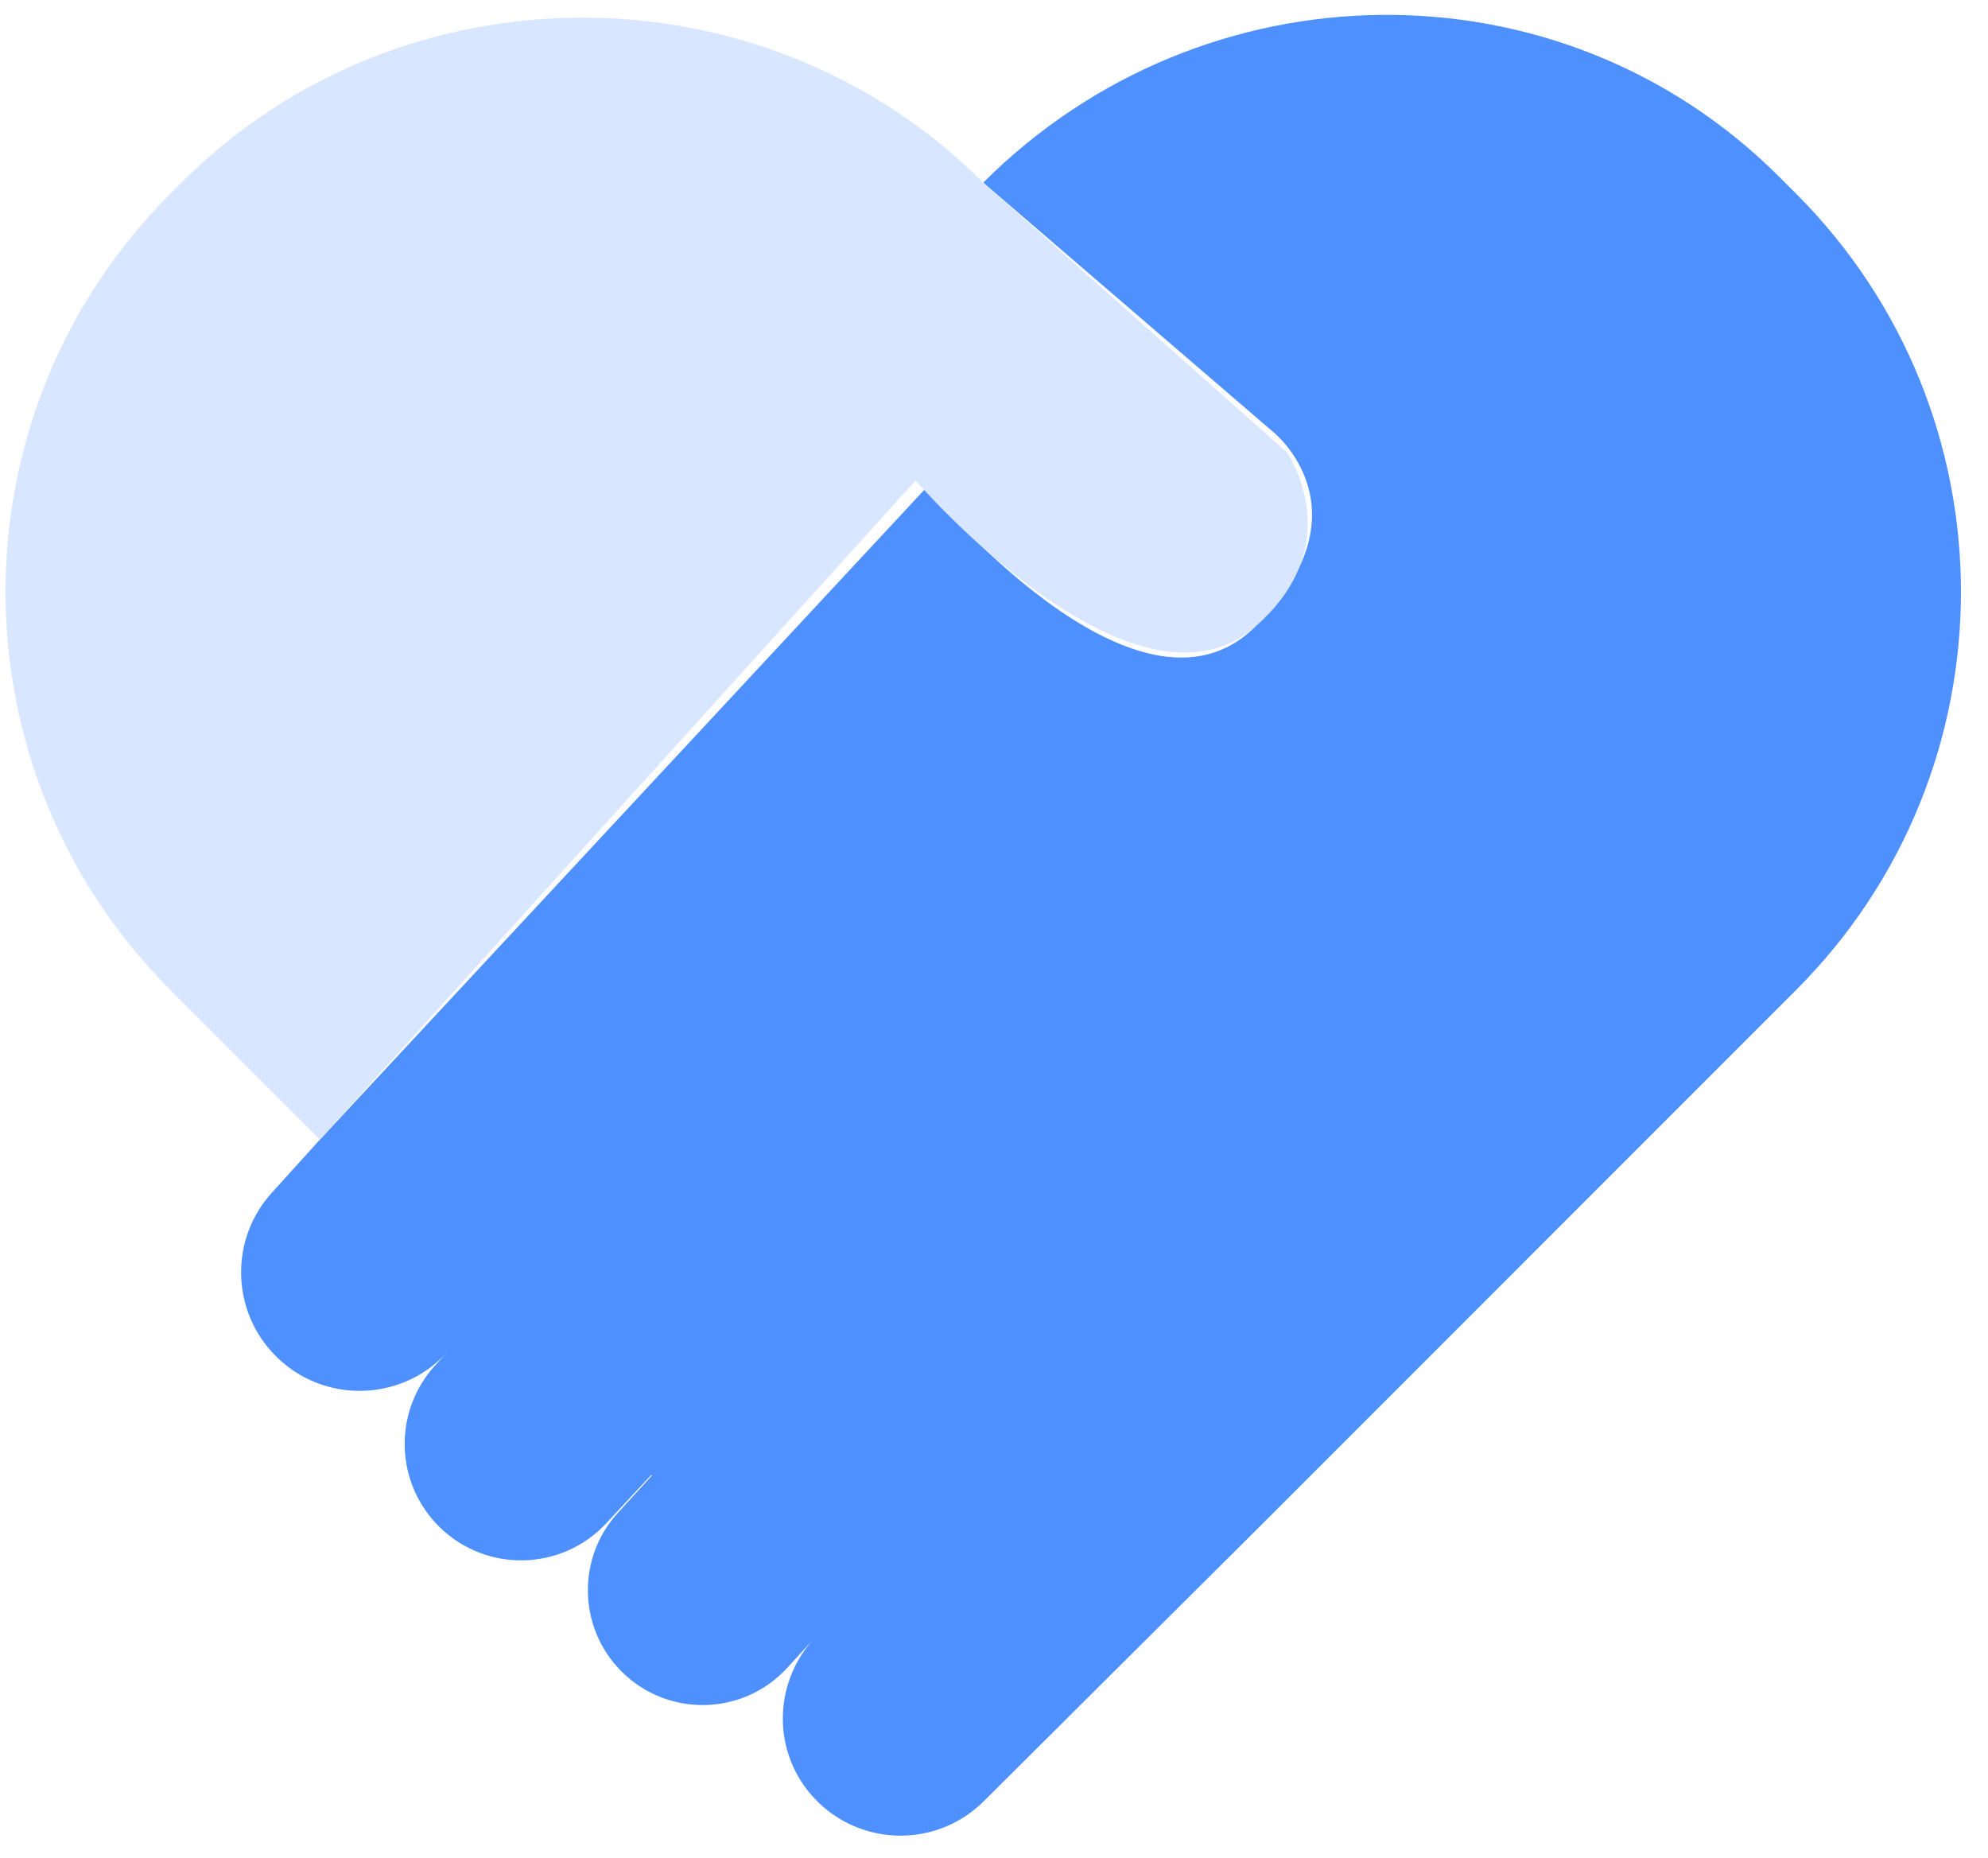
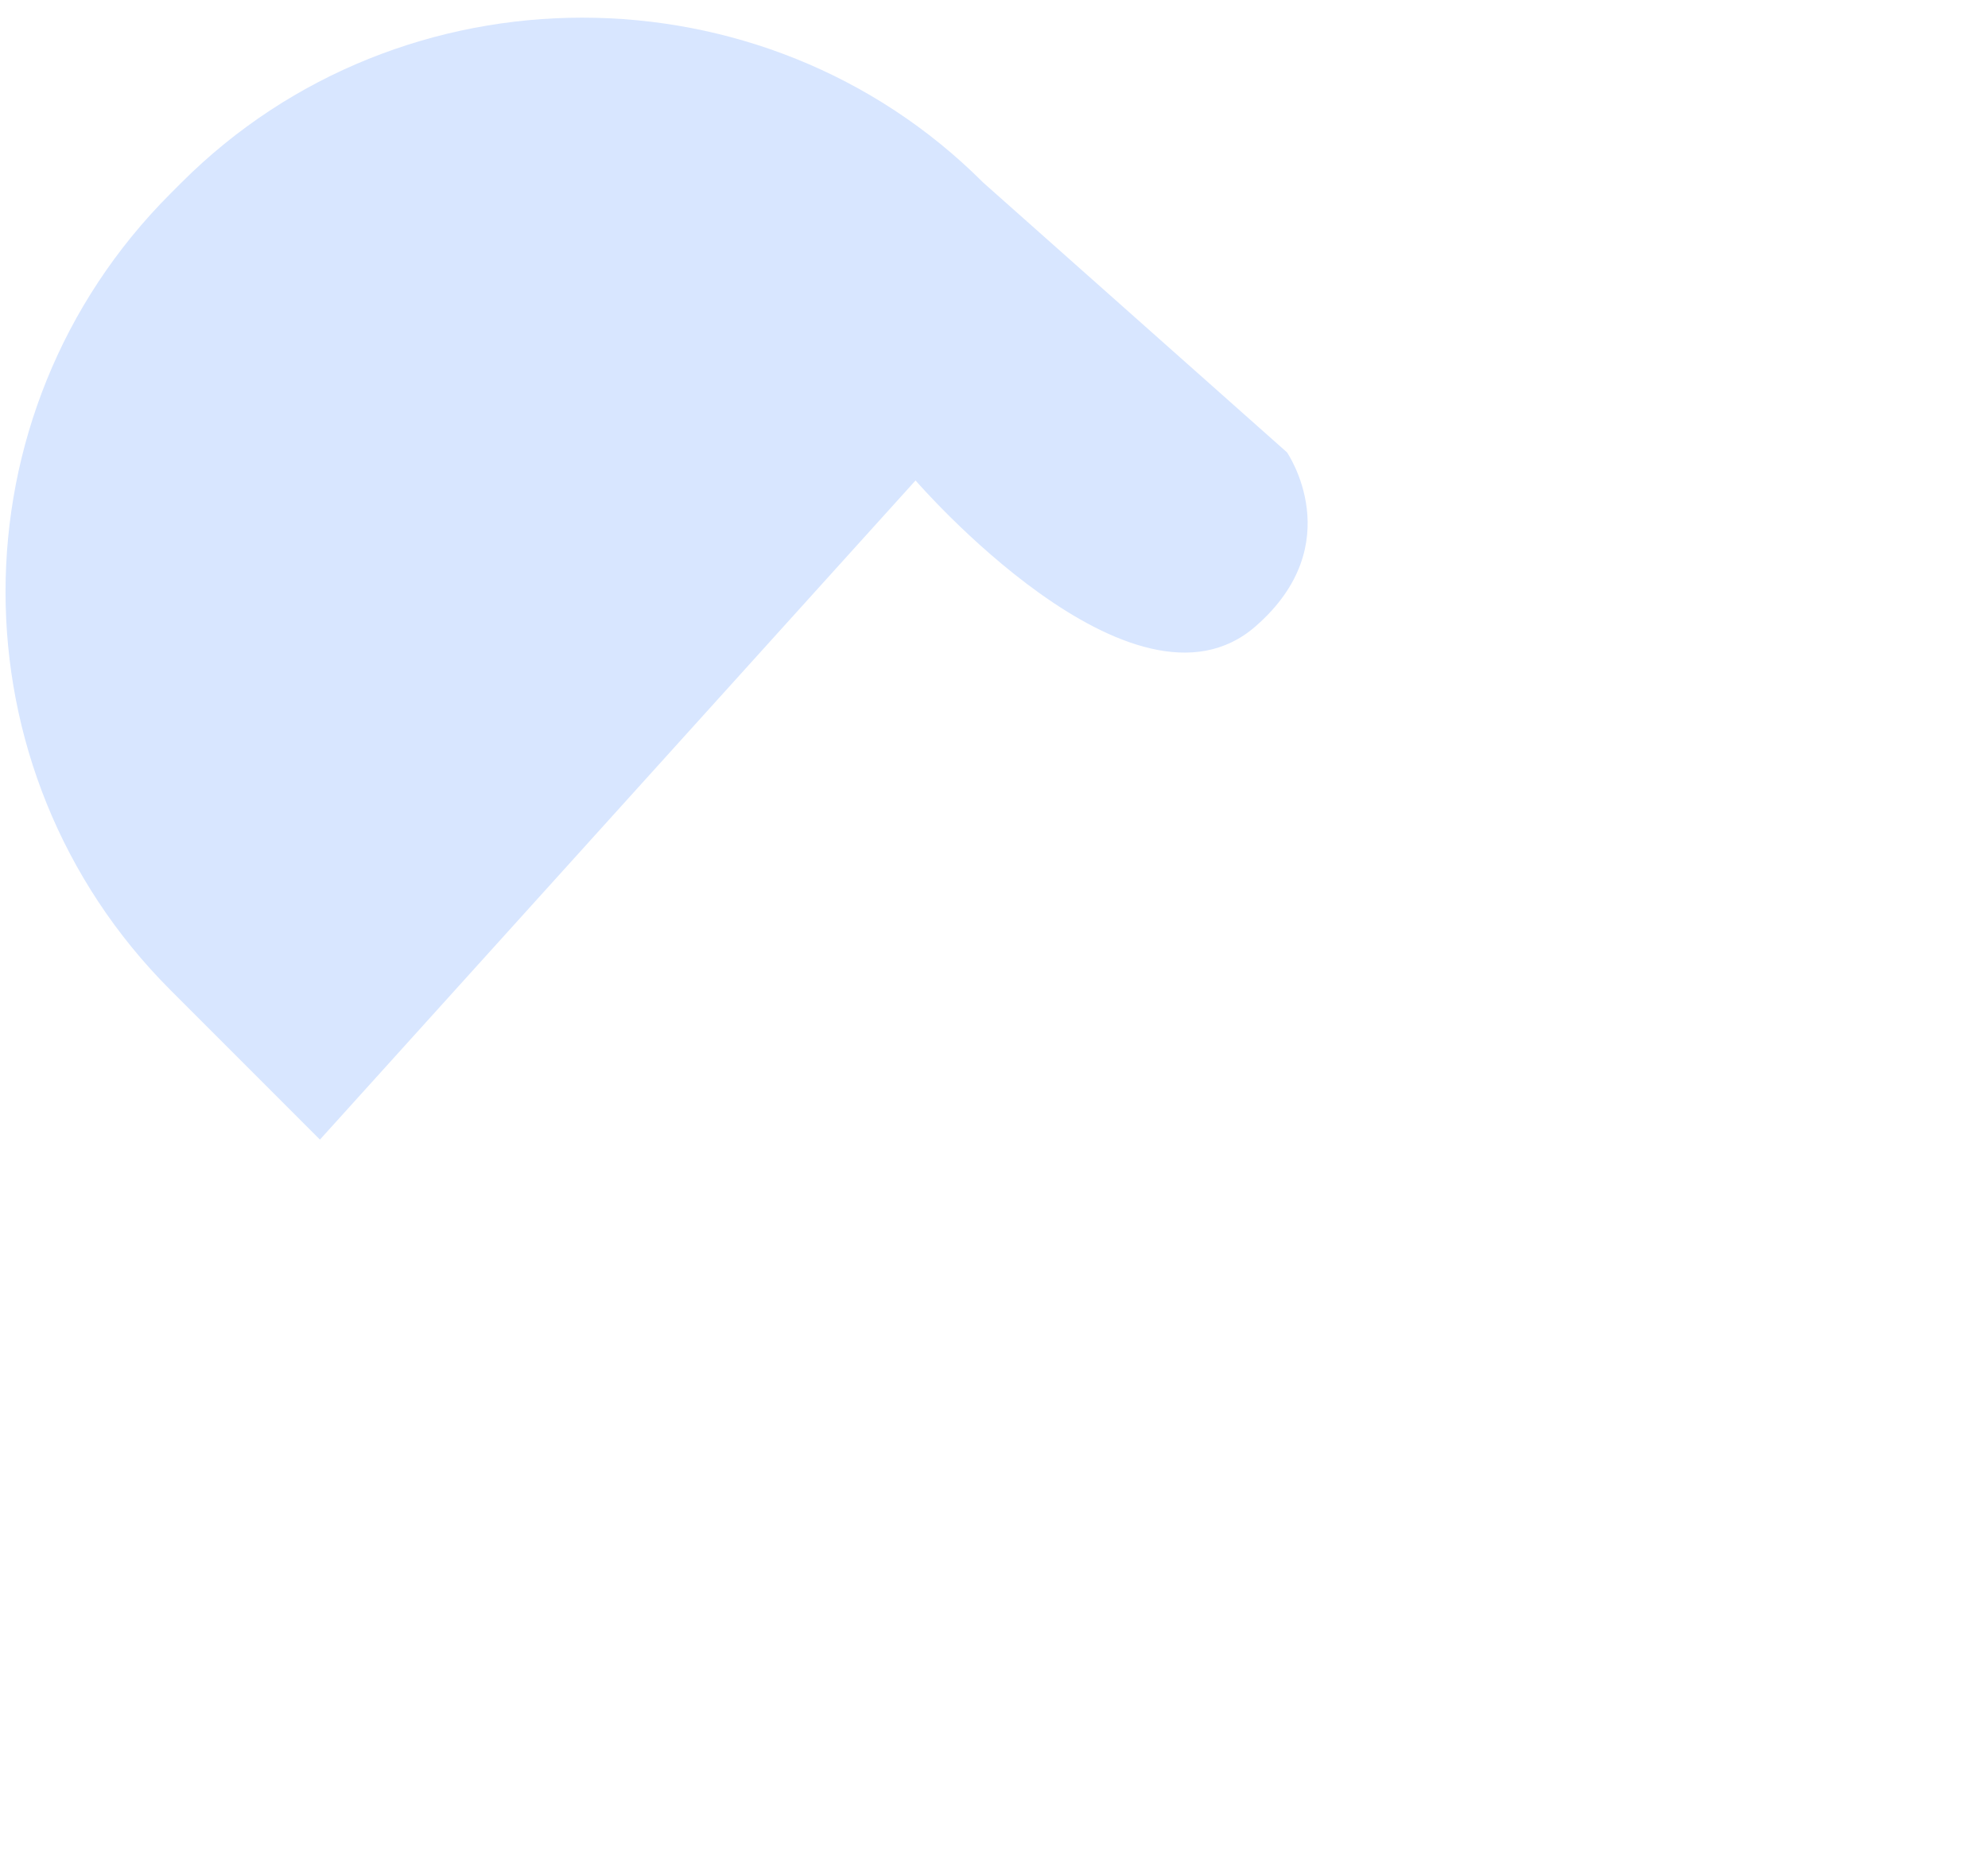
<svg xmlns="http://www.w3.org/2000/svg" width="61" height="57" viewBox="0 0 61 57" fill="none">
-   <path d="M9.817 34.96L8.341 36.589C7.038 38.026 7.092 40.232 8.464 41.603C9.928 43.067 12.317 43.015 13.716 41.489L13.356 41.882C12.049 43.308 12.114 45.514 13.503 46.861C14.939 48.253 17.239 48.194 18.603 46.73L19.985 45.246L20.004 45.265L18.96 46.408C17.693 47.794 17.737 49.931 19.06 51.265C20.477 52.694 22.802 52.646 24.16 51.161L24.963 50.282C23.696 51.686 23.702 53.814 25.005 55.185C26.405 56.66 28.744 56.692 30.185 55.258L38.948 46.536L39.352 46.132L39.366 46.118L46.755 38.728L55.11 30.372C61.857 23.627 61.857 12.687 55.11 5.94L54.602 5.432C47.855 -1.315 36.917 -1.145 30.17 5.602H30.17L39.091 13.272C39.091 13.272 42.064 15.676 38.52 19.219C34.892 22.848 28.428 14.955 28.428 14.955L9.817 34.96Z" fill="#4F90FF" />
  <path d="M9.817 34.96L5.23 30.372C-1.517 23.627 -1.517 12.687 5.23 5.94L5.568 5.602C12.315 -1.145 23.423 -1.145 30.17 5.602L39.489 13.876C39.489 13.876 41.433 16.687 38.52 19.219C34.773 22.478 28.093 14.739 28.093 14.739L9.817 34.96Z" fill="#D8E6FF" />
</svg>